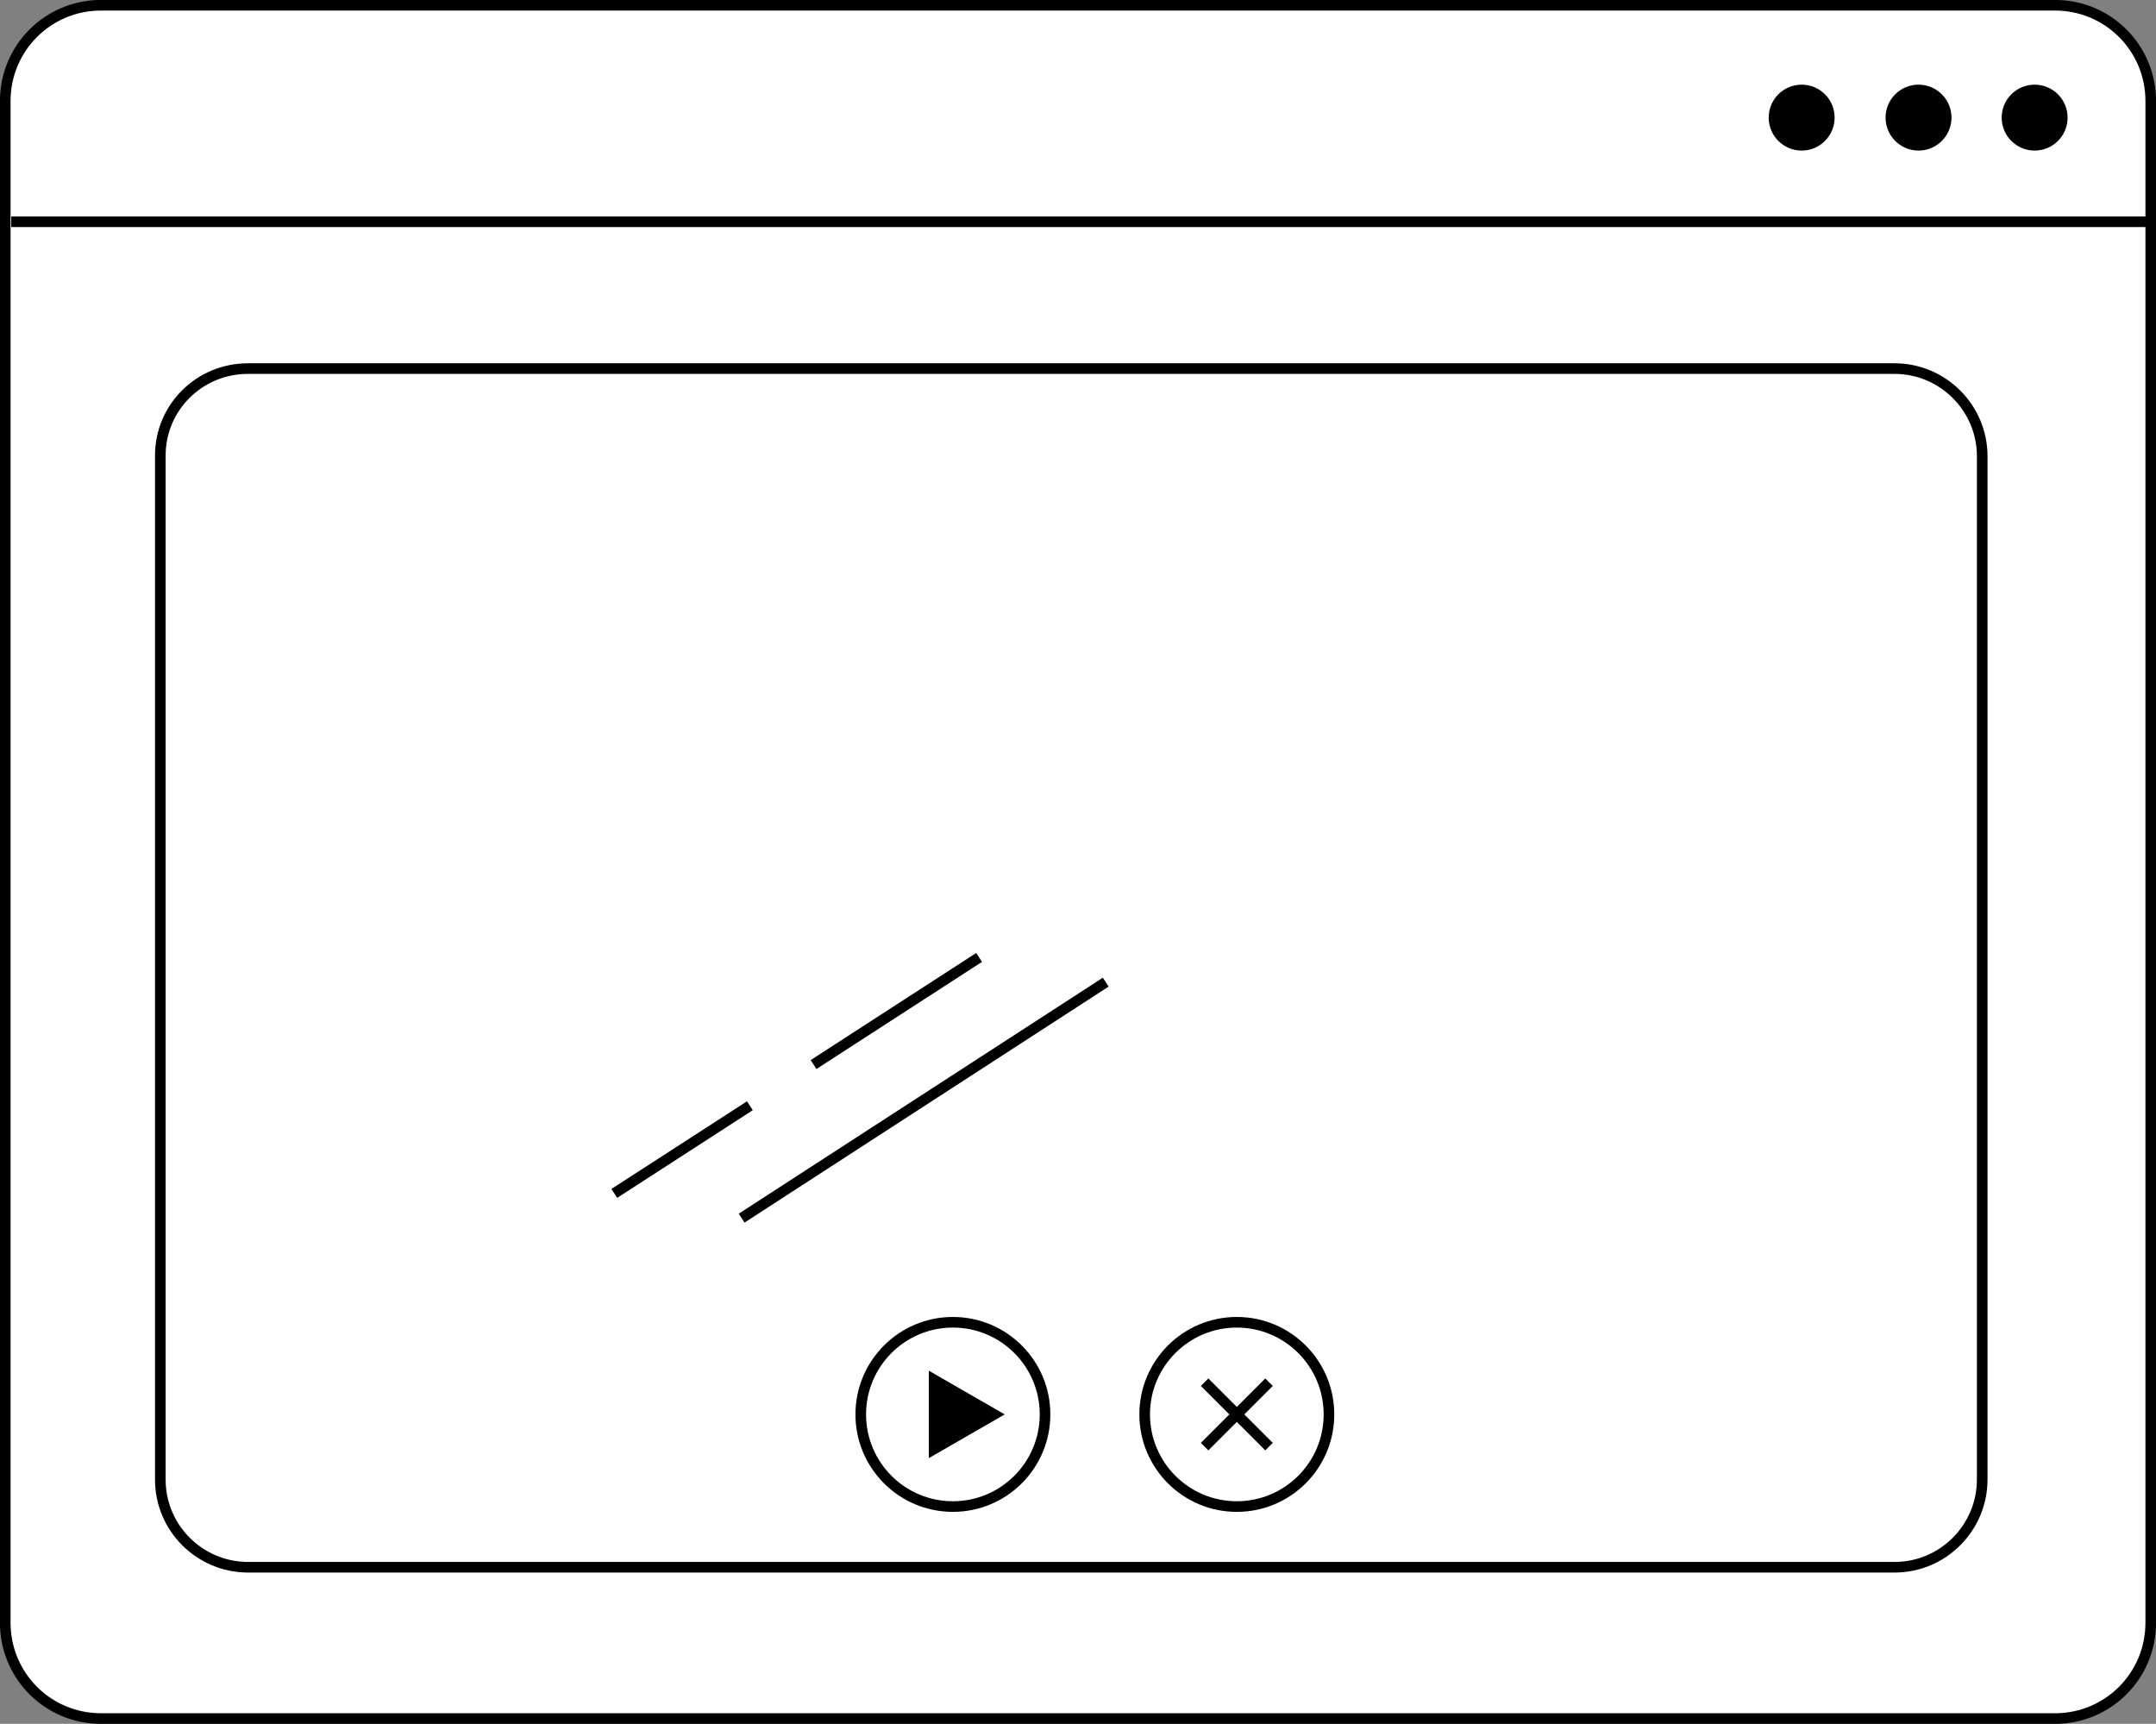
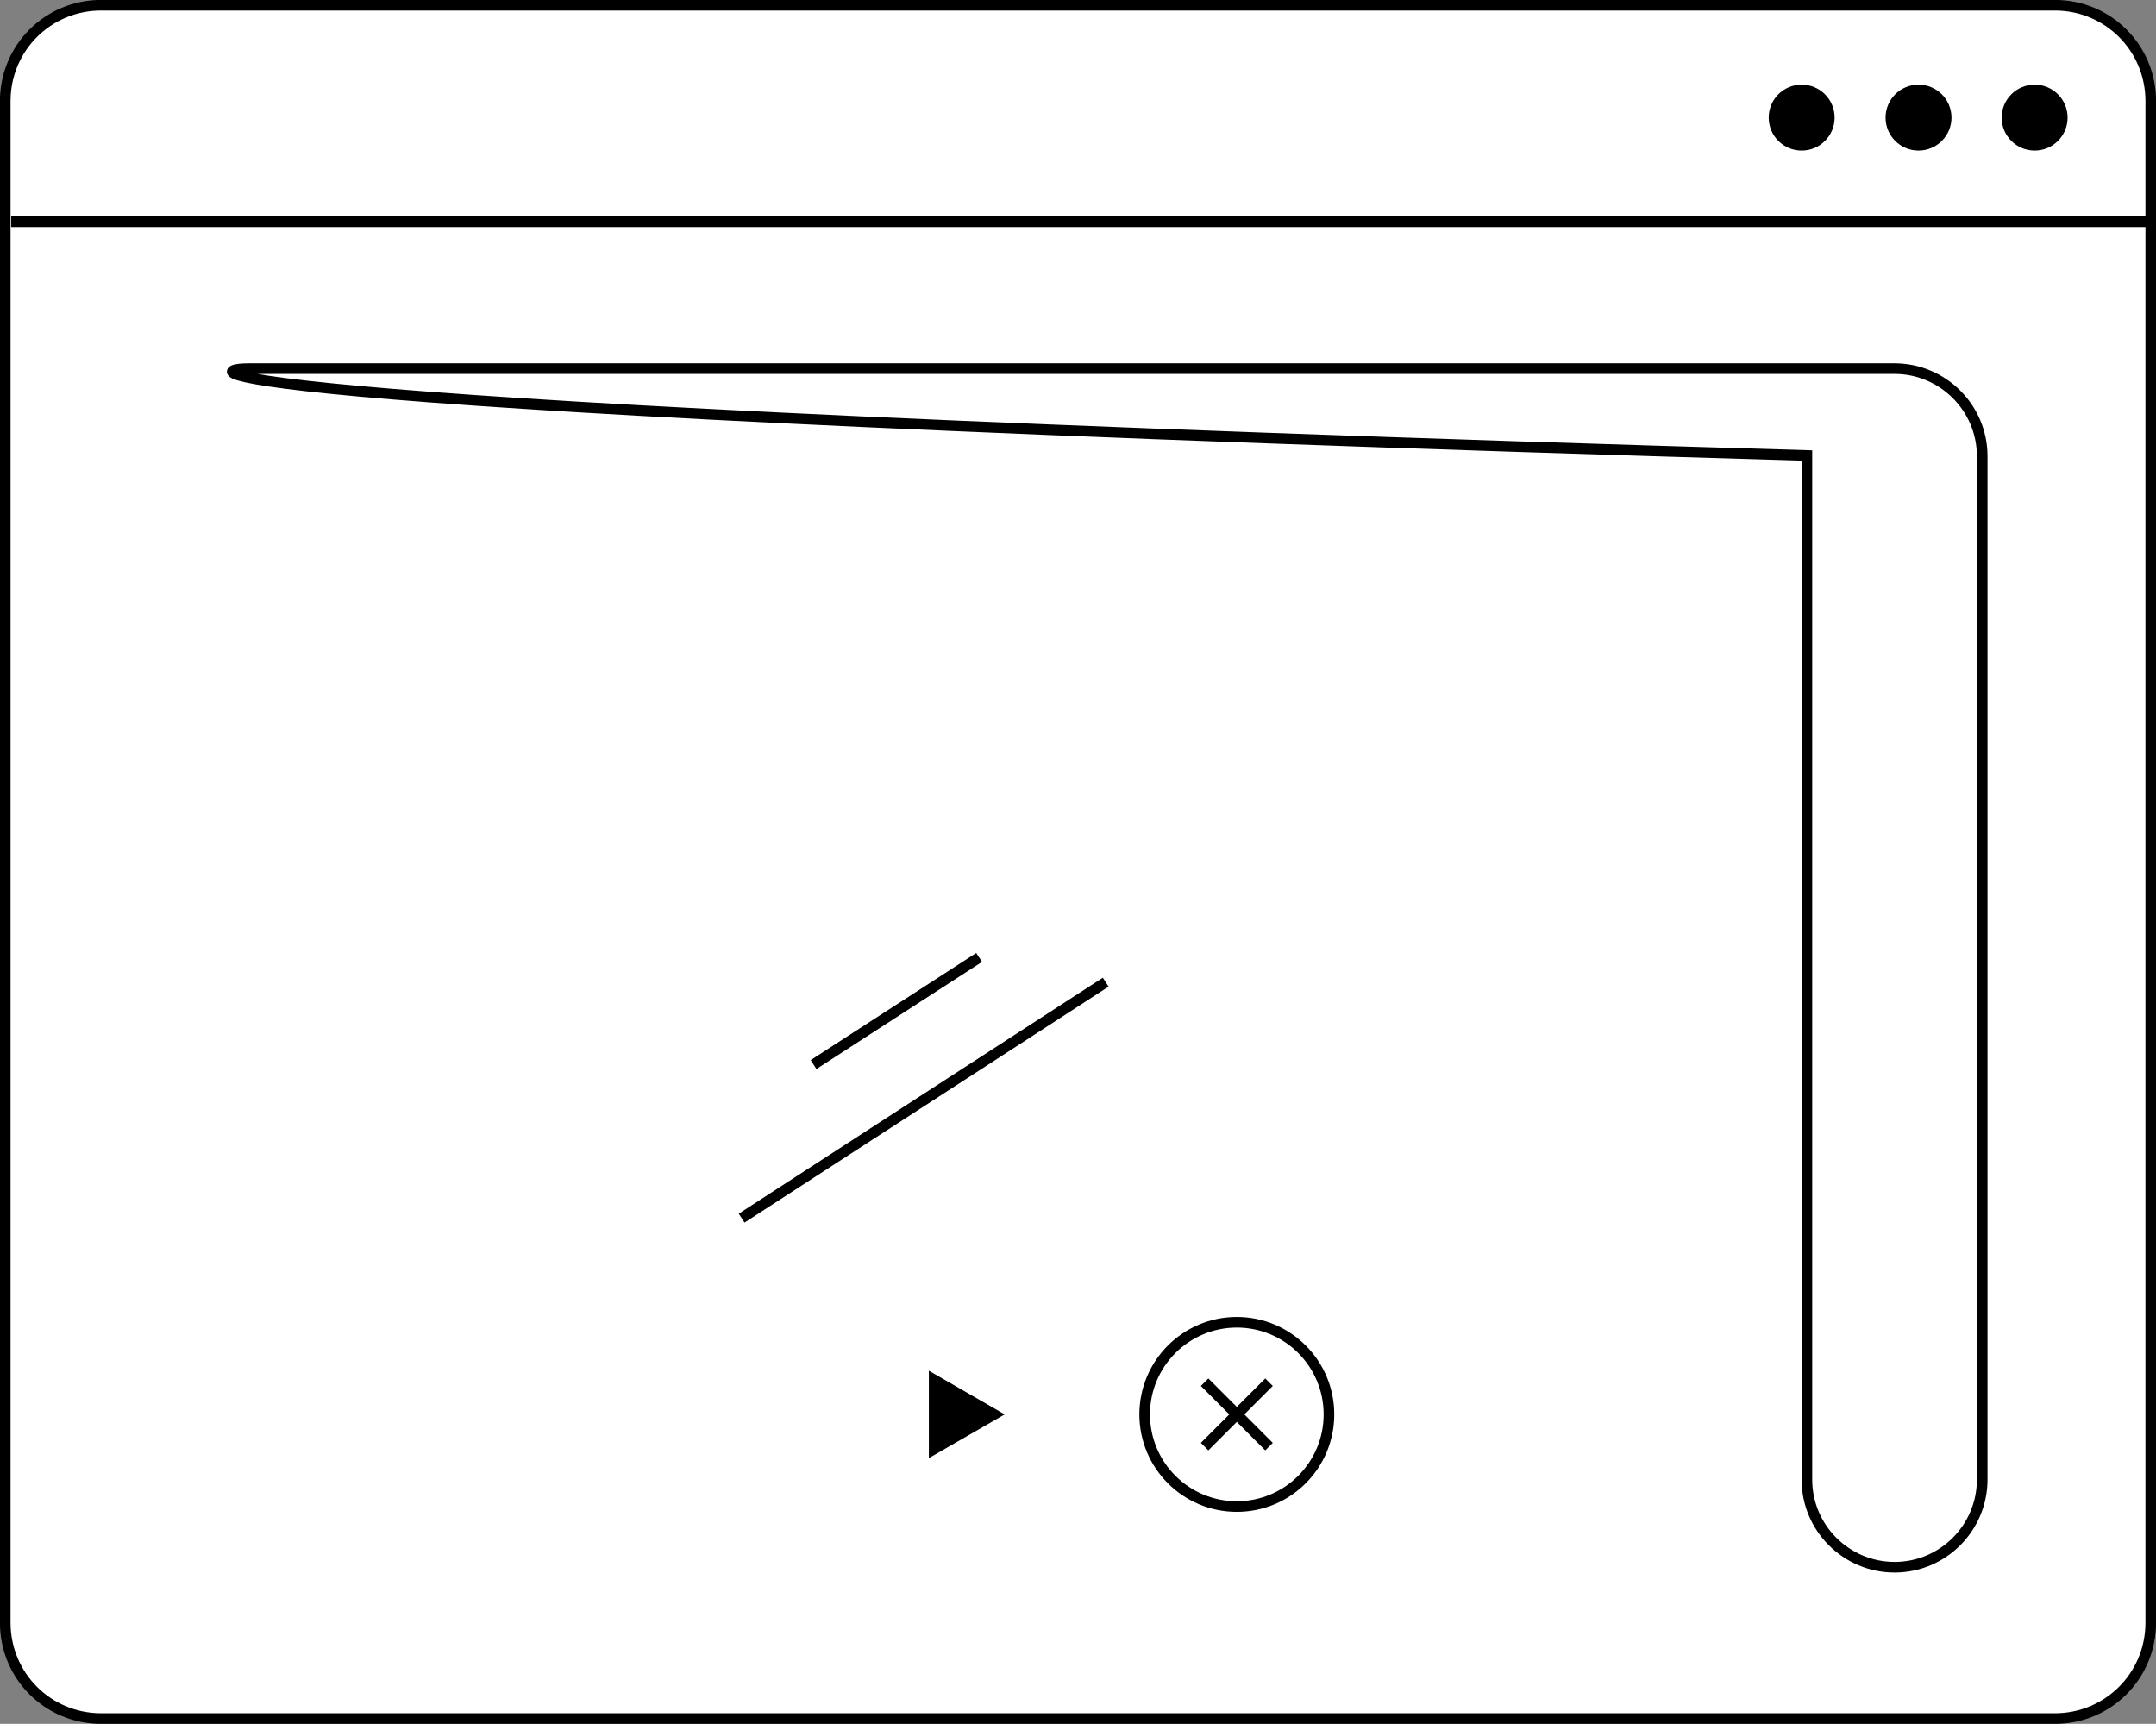
<svg xmlns="http://www.w3.org/2000/svg" id="Слой_1" x="0px" y="0px" viewBox="0 0 287.8 230.1" style="enable-background:new 0 0 287.8 230.1;" xml:space="preserve">
  <rect x="0" y="0" width="287.8" height="230.1" fill="#808080" stroke="none" />
  <style type="text/css"> .st0{fill:#FFFFFF;stroke:#000000;stroke-width:1.417;stroke-miterlimit:10;} .st1{fill:none;stroke:#000000;stroke-width:1.417;stroke-miterlimit:10;} .st2{stroke:#000000;stroke-width:0.618;stroke-miterlimit:10;} </style>
  <g>
    <path class="st0" d="M13.5,0.7h260.8c7.1,0,12.8,5.7,12.8,12.8v203.1c0,7.1-5.7,12.8-12.8,12.8H13.5c-7.1,0-12.8-5.7-12.8-12.8 V13.5C0.7,6.4,6.4,0.7,13.5,0.7z" />
-     <path class="st0" d="M33.1,49.2h219.8c6.4,0,11.7,5.2,11.7,11.7v136.6c0,6.4-5.2,11.7-11.7,11.7H33.1c-6.4,0-11.7-5.2-11.7-11.7 V60.8C21.4,54.4,26.6,49.2,33.1,49.2z" />
+     <path class="st0" d="M33.1,49.2h219.8c6.4,0,11.7,5.2,11.7,11.7v136.6c0,6.4-5.2,11.7-11.7,11.7c-6.4,0-11.7-5.2-11.7-11.7 V60.8C21.4,54.4,26.6,49.2,33.1,49.2z" />
    <circle class="st1" cx="165.1" cy="188.8" r="12.3" />
    <g>
      <line class="st1" x1="160.8" y1="184.5" x2="169.4" y2="193.1" />
      <line class="st1" x1="160.8" y1="193.1" x2="169.4" y2="184.5" />
    </g>
-     <circle class="st1" cx="127.2" cy="188.8" r="12.3" />
    <polygon class="st2" points="133.5,188.8 124.3,183.5 124.3,194.1 " />
    <line class="st1" x1="286.8" y1="29.6" x2="1.5" y2="29.6" />
    <line class="st1" x1="99" y1="162.6" x2="147.6" y2="131.1" />
    <line class="st1" x1="108.6" y1="142.1" x2="130.7" y2="127.8" />
-     <line class="st1" x1="82" y1="159.3" x2="100.1" y2="147.6" />
    <g>
      <circle cx="271.6" cy="15.7" r="4.4" />
      <circle cx="256.1" cy="15.7" r="4.4" />
      <circle cx="240.5" cy="15.7" r="4.4" />
    </g>
  </g>
</svg>